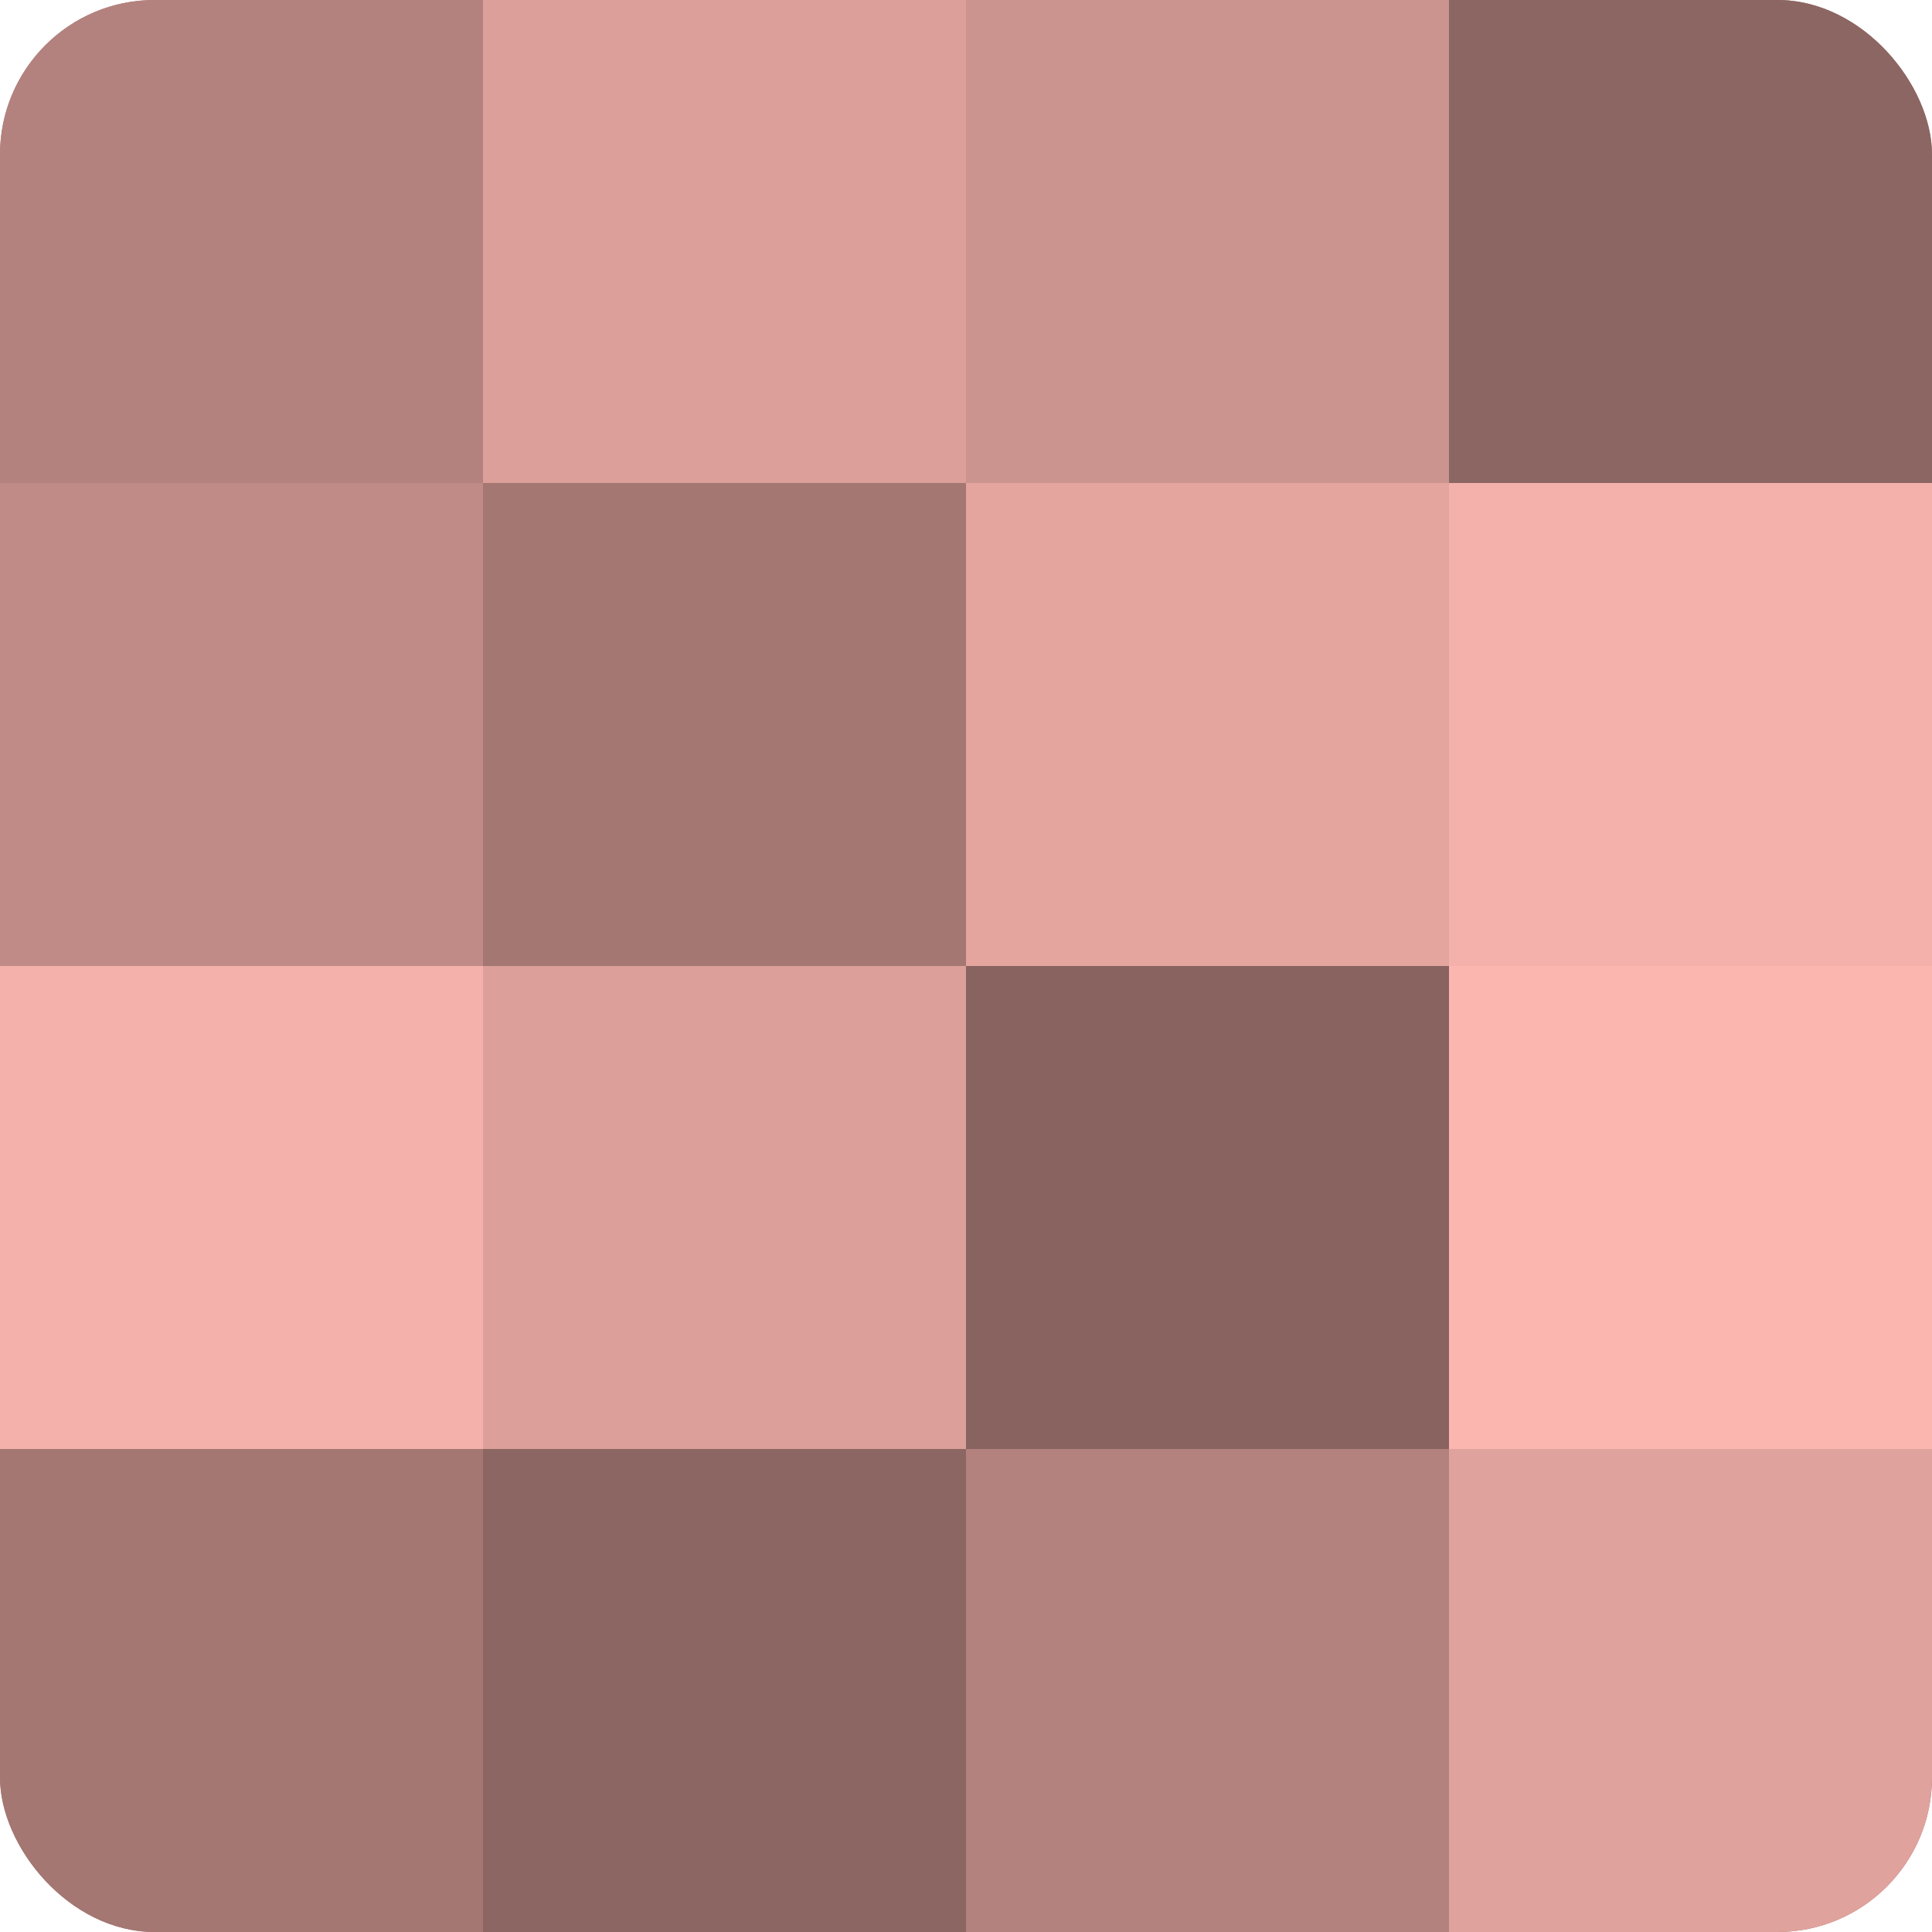
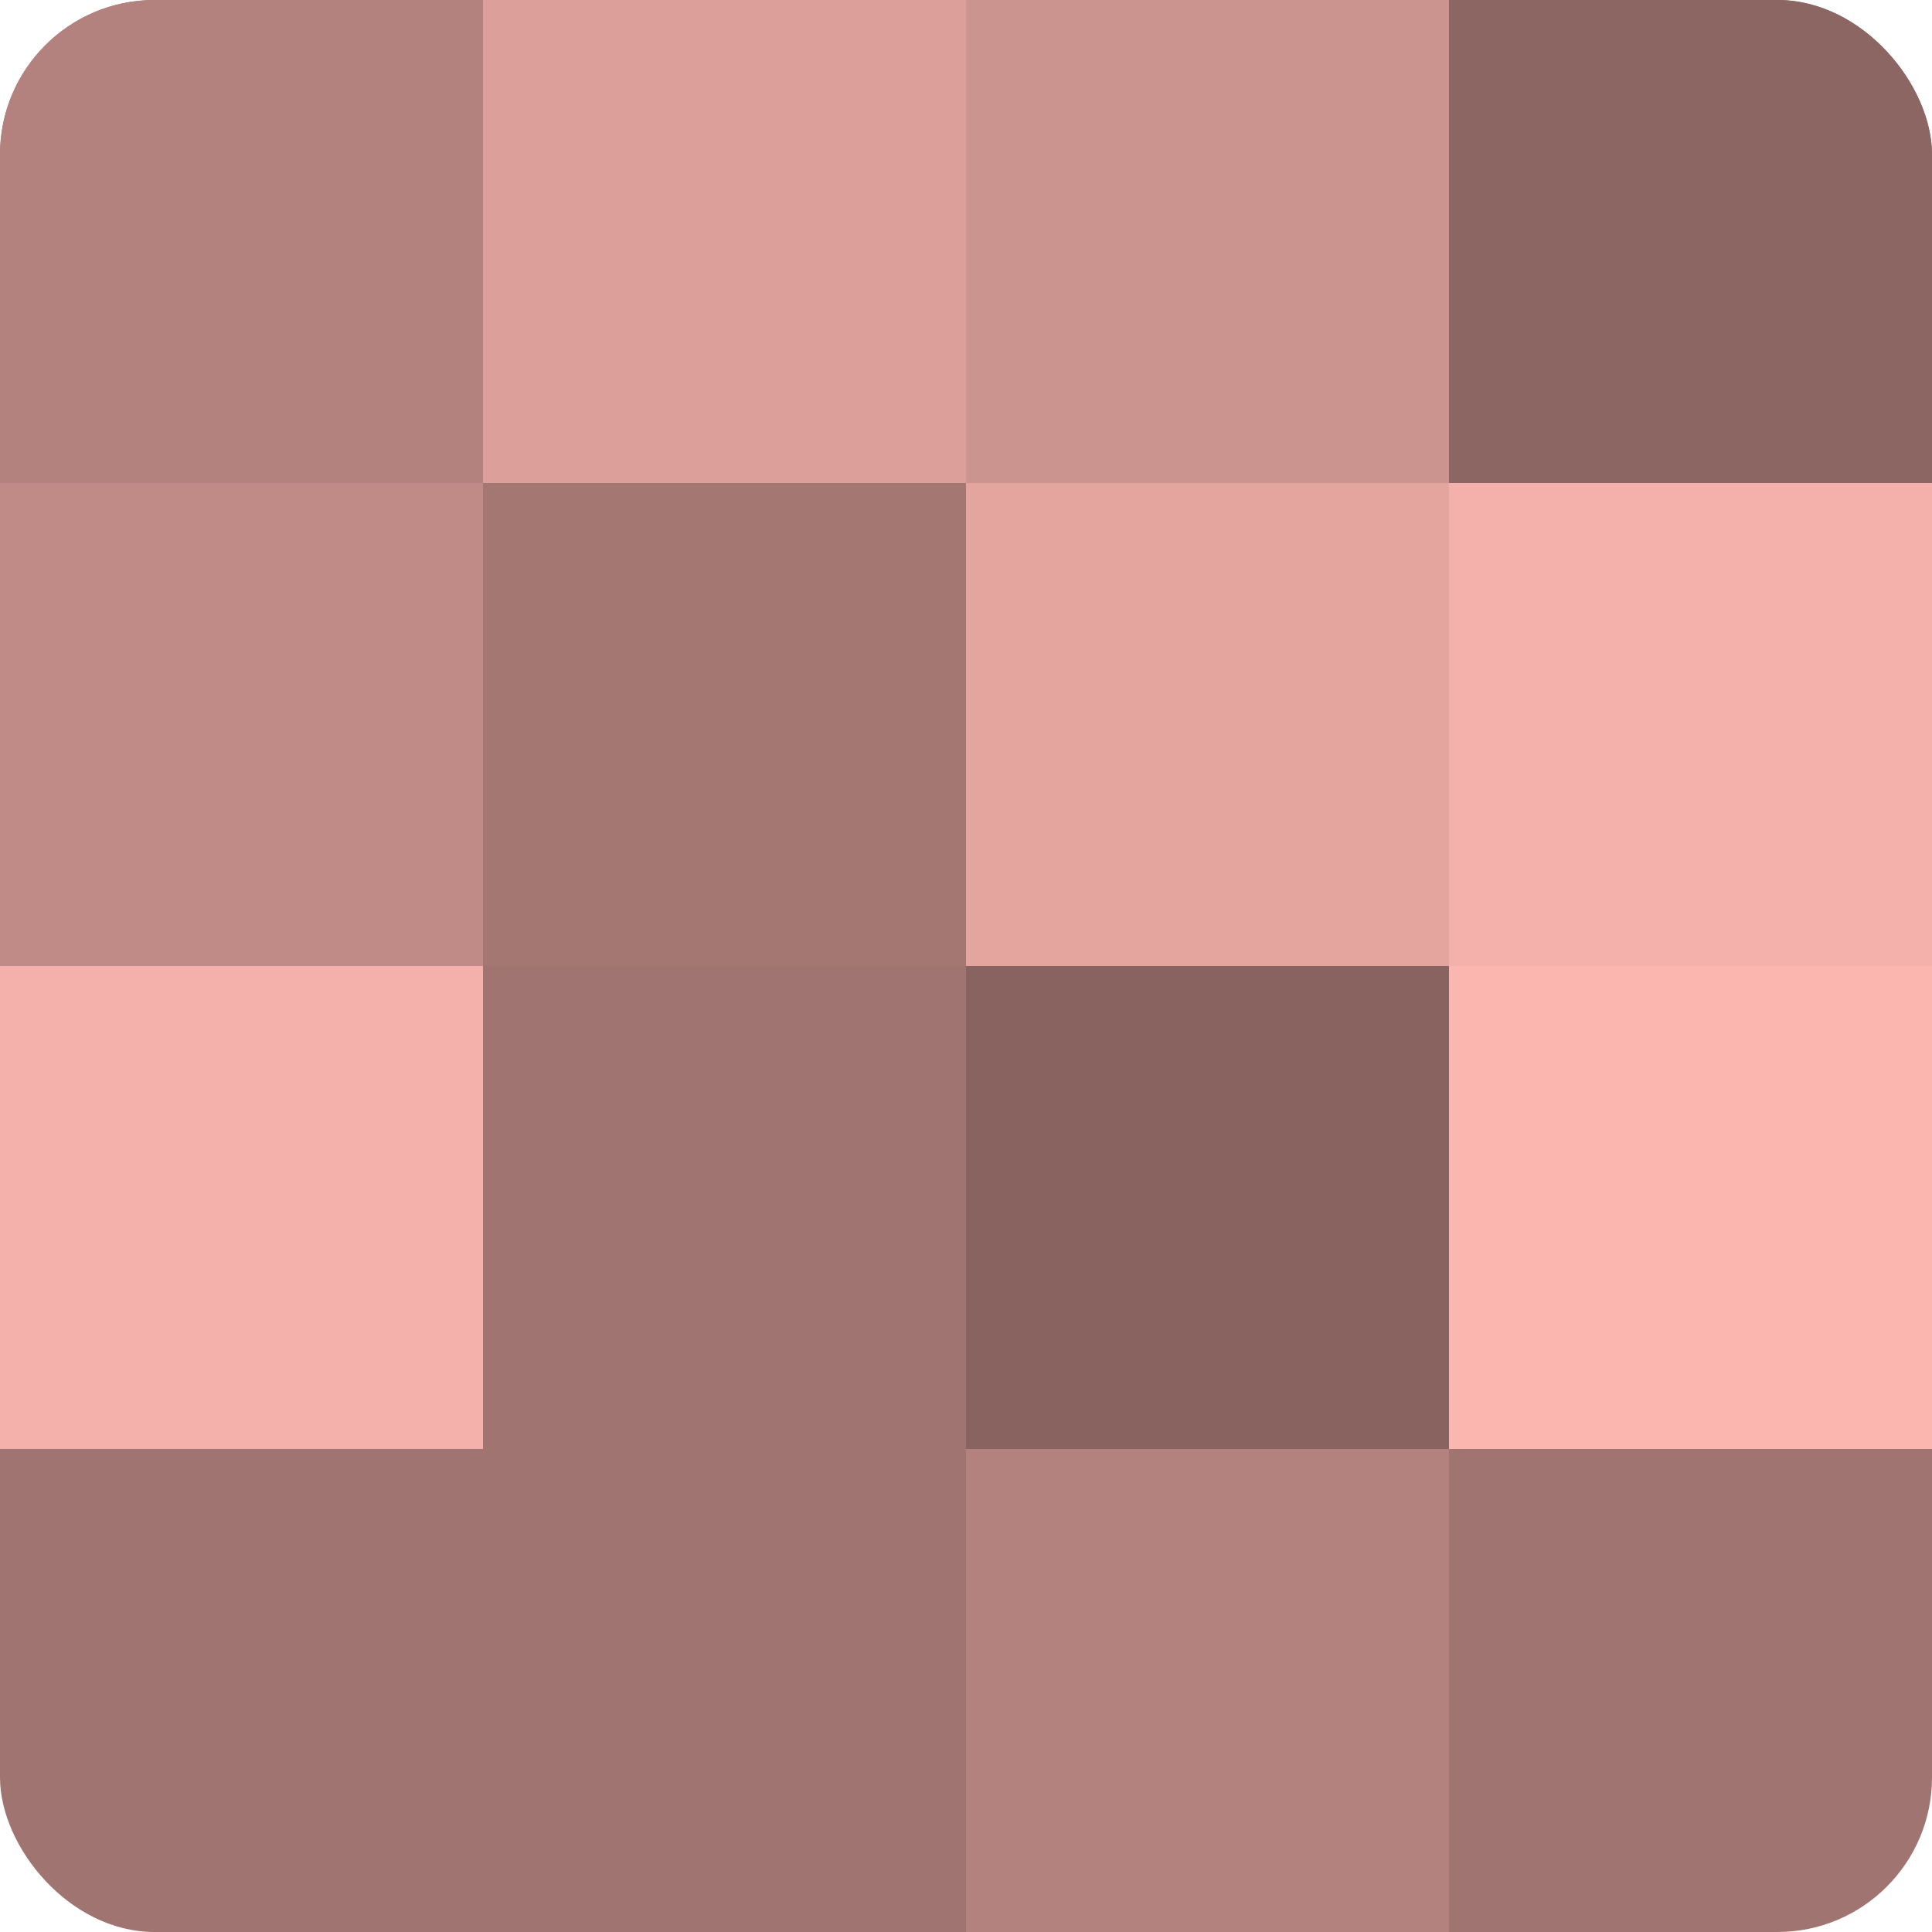
<svg xmlns="http://www.w3.org/2000/svg" width="60" height="60" viewBox="0 0 100 100" preserveAspectRatio="xMidYMid meet">
  <defs>
    <clipPath id="c" width="100" height="100">
      <rect width="100" height="100" rx="8" ry="8" />
    </clipPath>
  </defs>
  <g clip-path="url(#c)">
    <rect width="100" height="100" fill="#a07470" />
    <rect width="25" height="25" fill="#b4827e" />
    <rect y="25" width="25" height="25" fill="#c08b86" />
    <rect y="50" width="25" height="25" fill="#f4b1ab" />
-     <rect y="75" width="25" height="25" fill="#a47773" />
    <rect x="25" width="25" height="25" fill="#dc9f9a" />
    <rect x="25" y="25" width="25" height="25" fill="#a47773" />
-     <rect x="25" y="50" width="25" height="25" fill="#dc9f9a" />
-     <rect x="25" y="75" width="25" height="25" fill="#8c6662" />
    <rect x="50" width="25" height="25" fill="#cc948f" />
    <rect x="50" y="25" width="25" height="25" fill="#e4a59f" />
    <rect x="50" y="50" width="25" height="25" fill="#88635f" />
    <rect x="50" y="75" width="25" height="25" fill="#b4827e" />
    <rect x="75" width="25" height="25" fill="#8c6662" />
    <rect x="75" y="25" width="25" height="25" fill="#f4b1ab" />
    <rect x="75" y="50" width="25" height="25" fill="#fcb6b0" />
-     <rect x="75" y="75" width="25" height="25" fill="#e0a29d" />
  </g>
</svg>